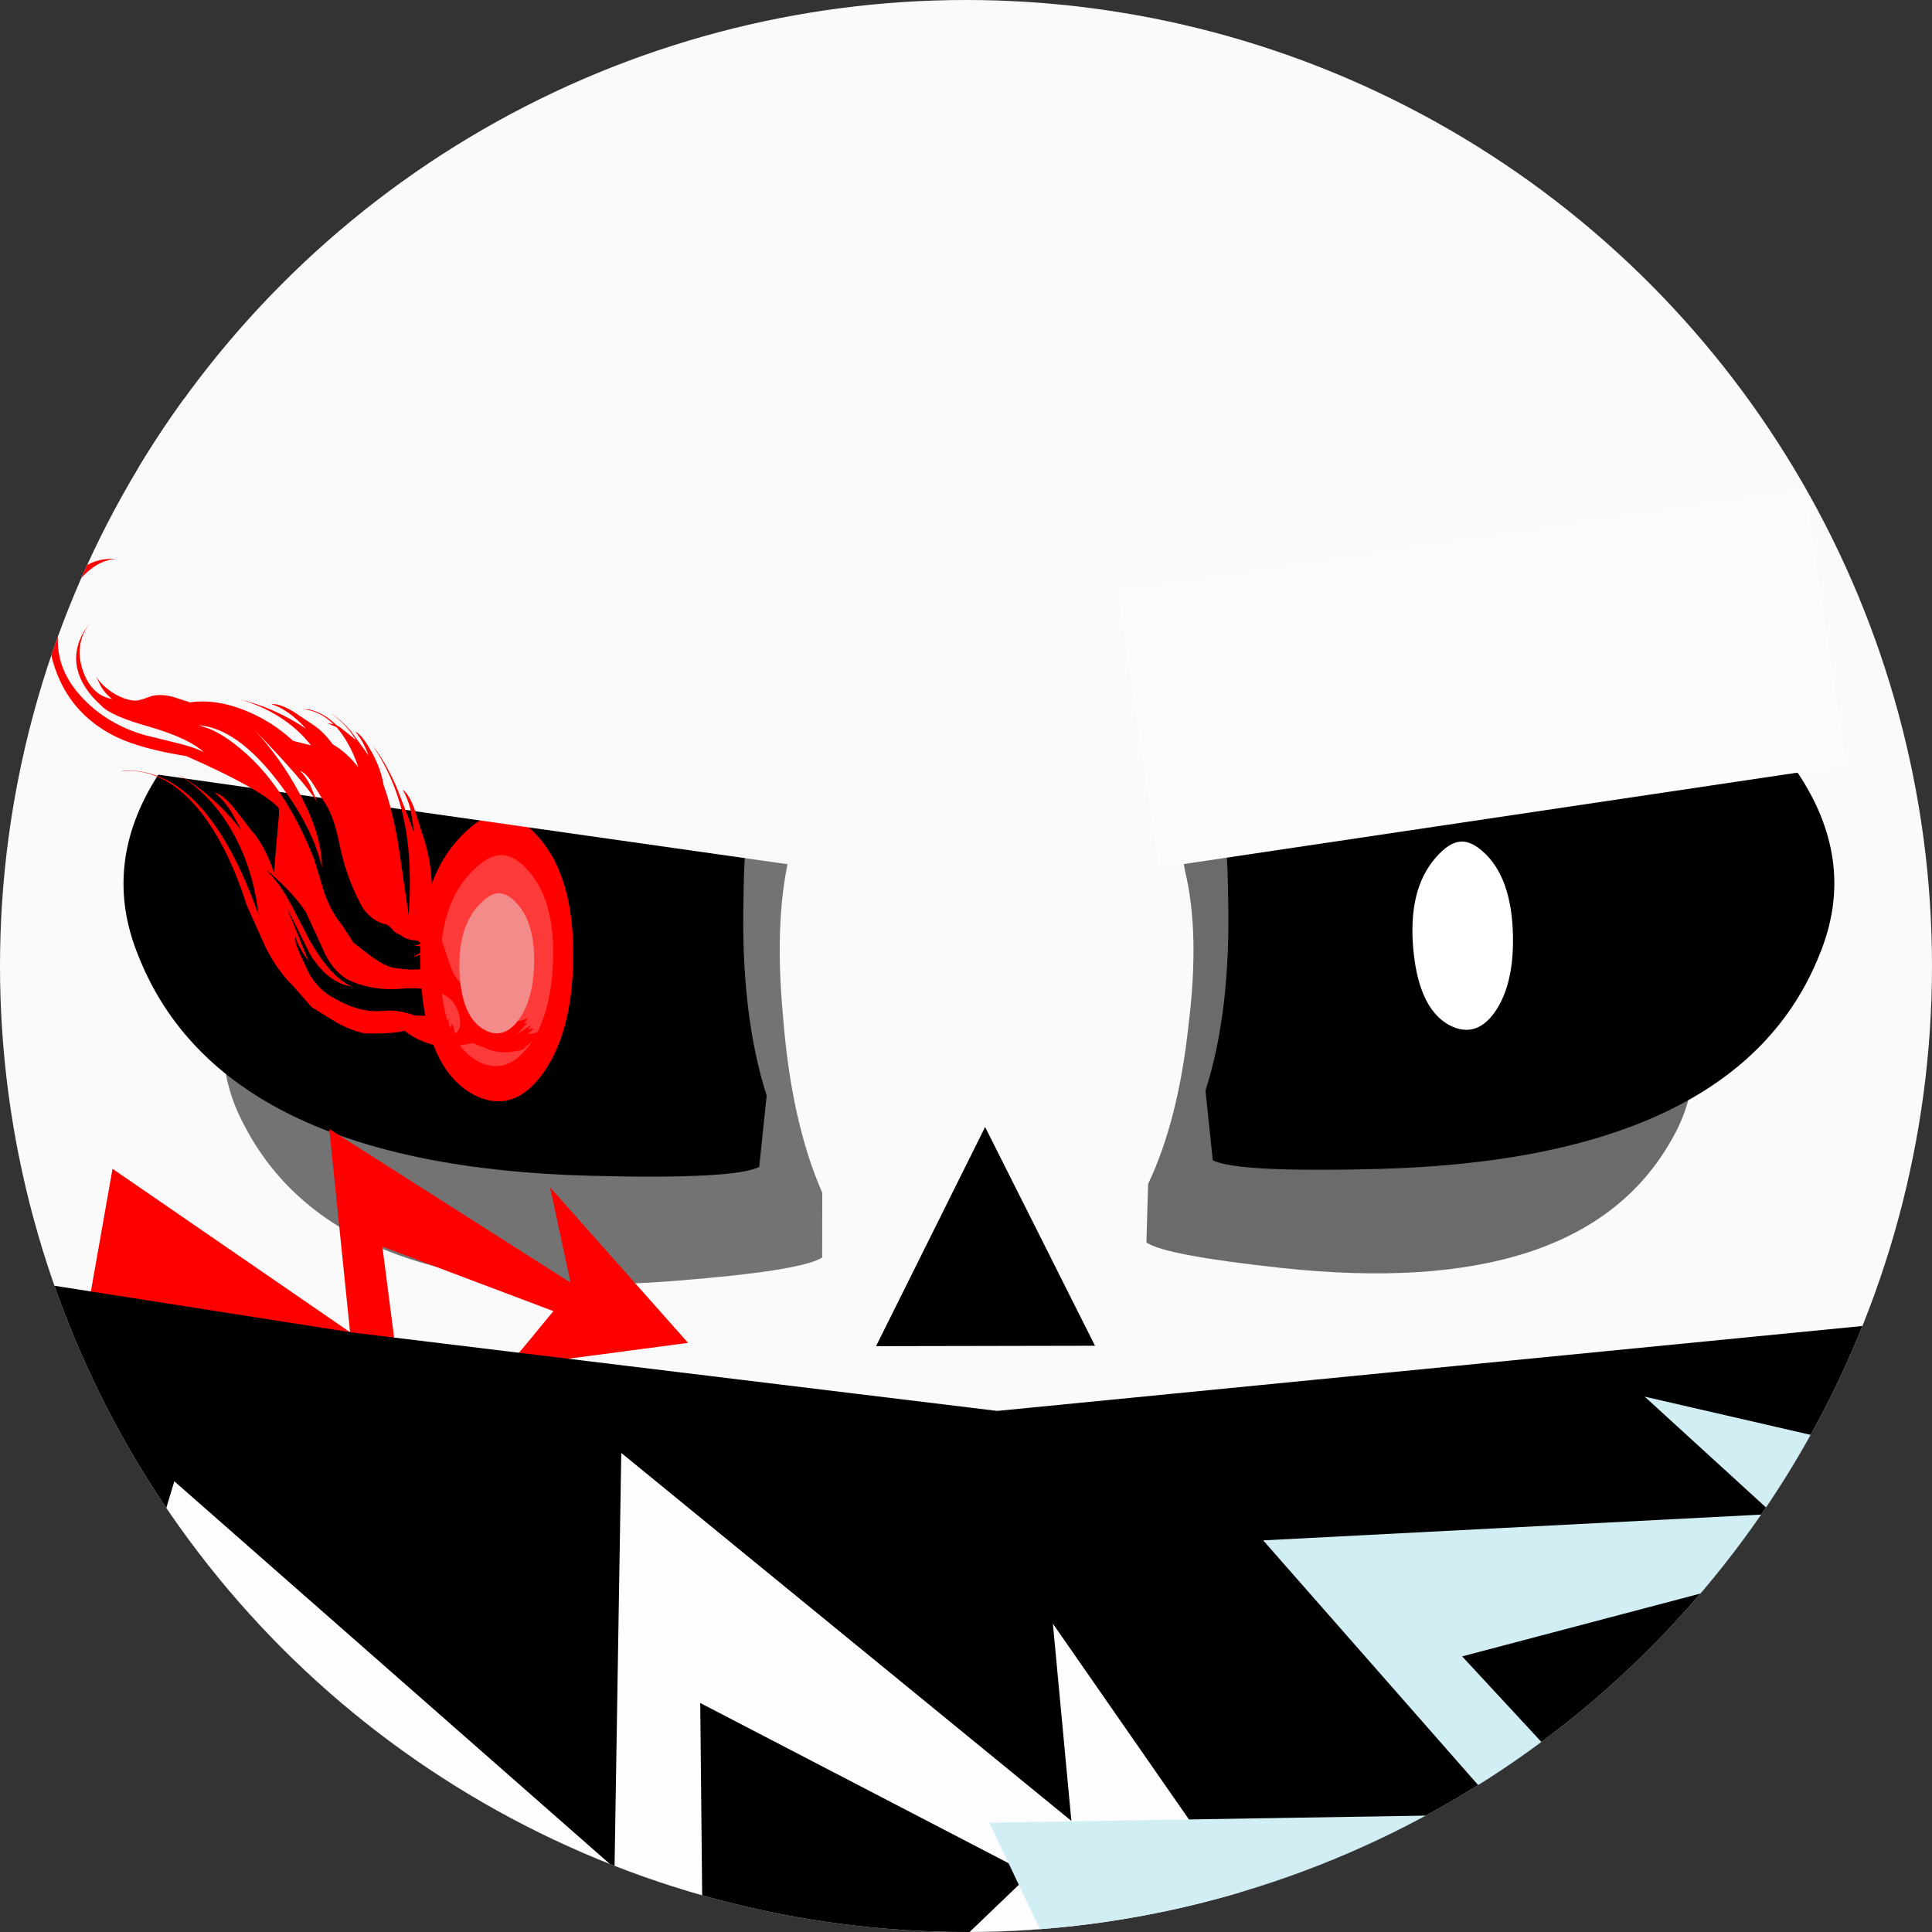
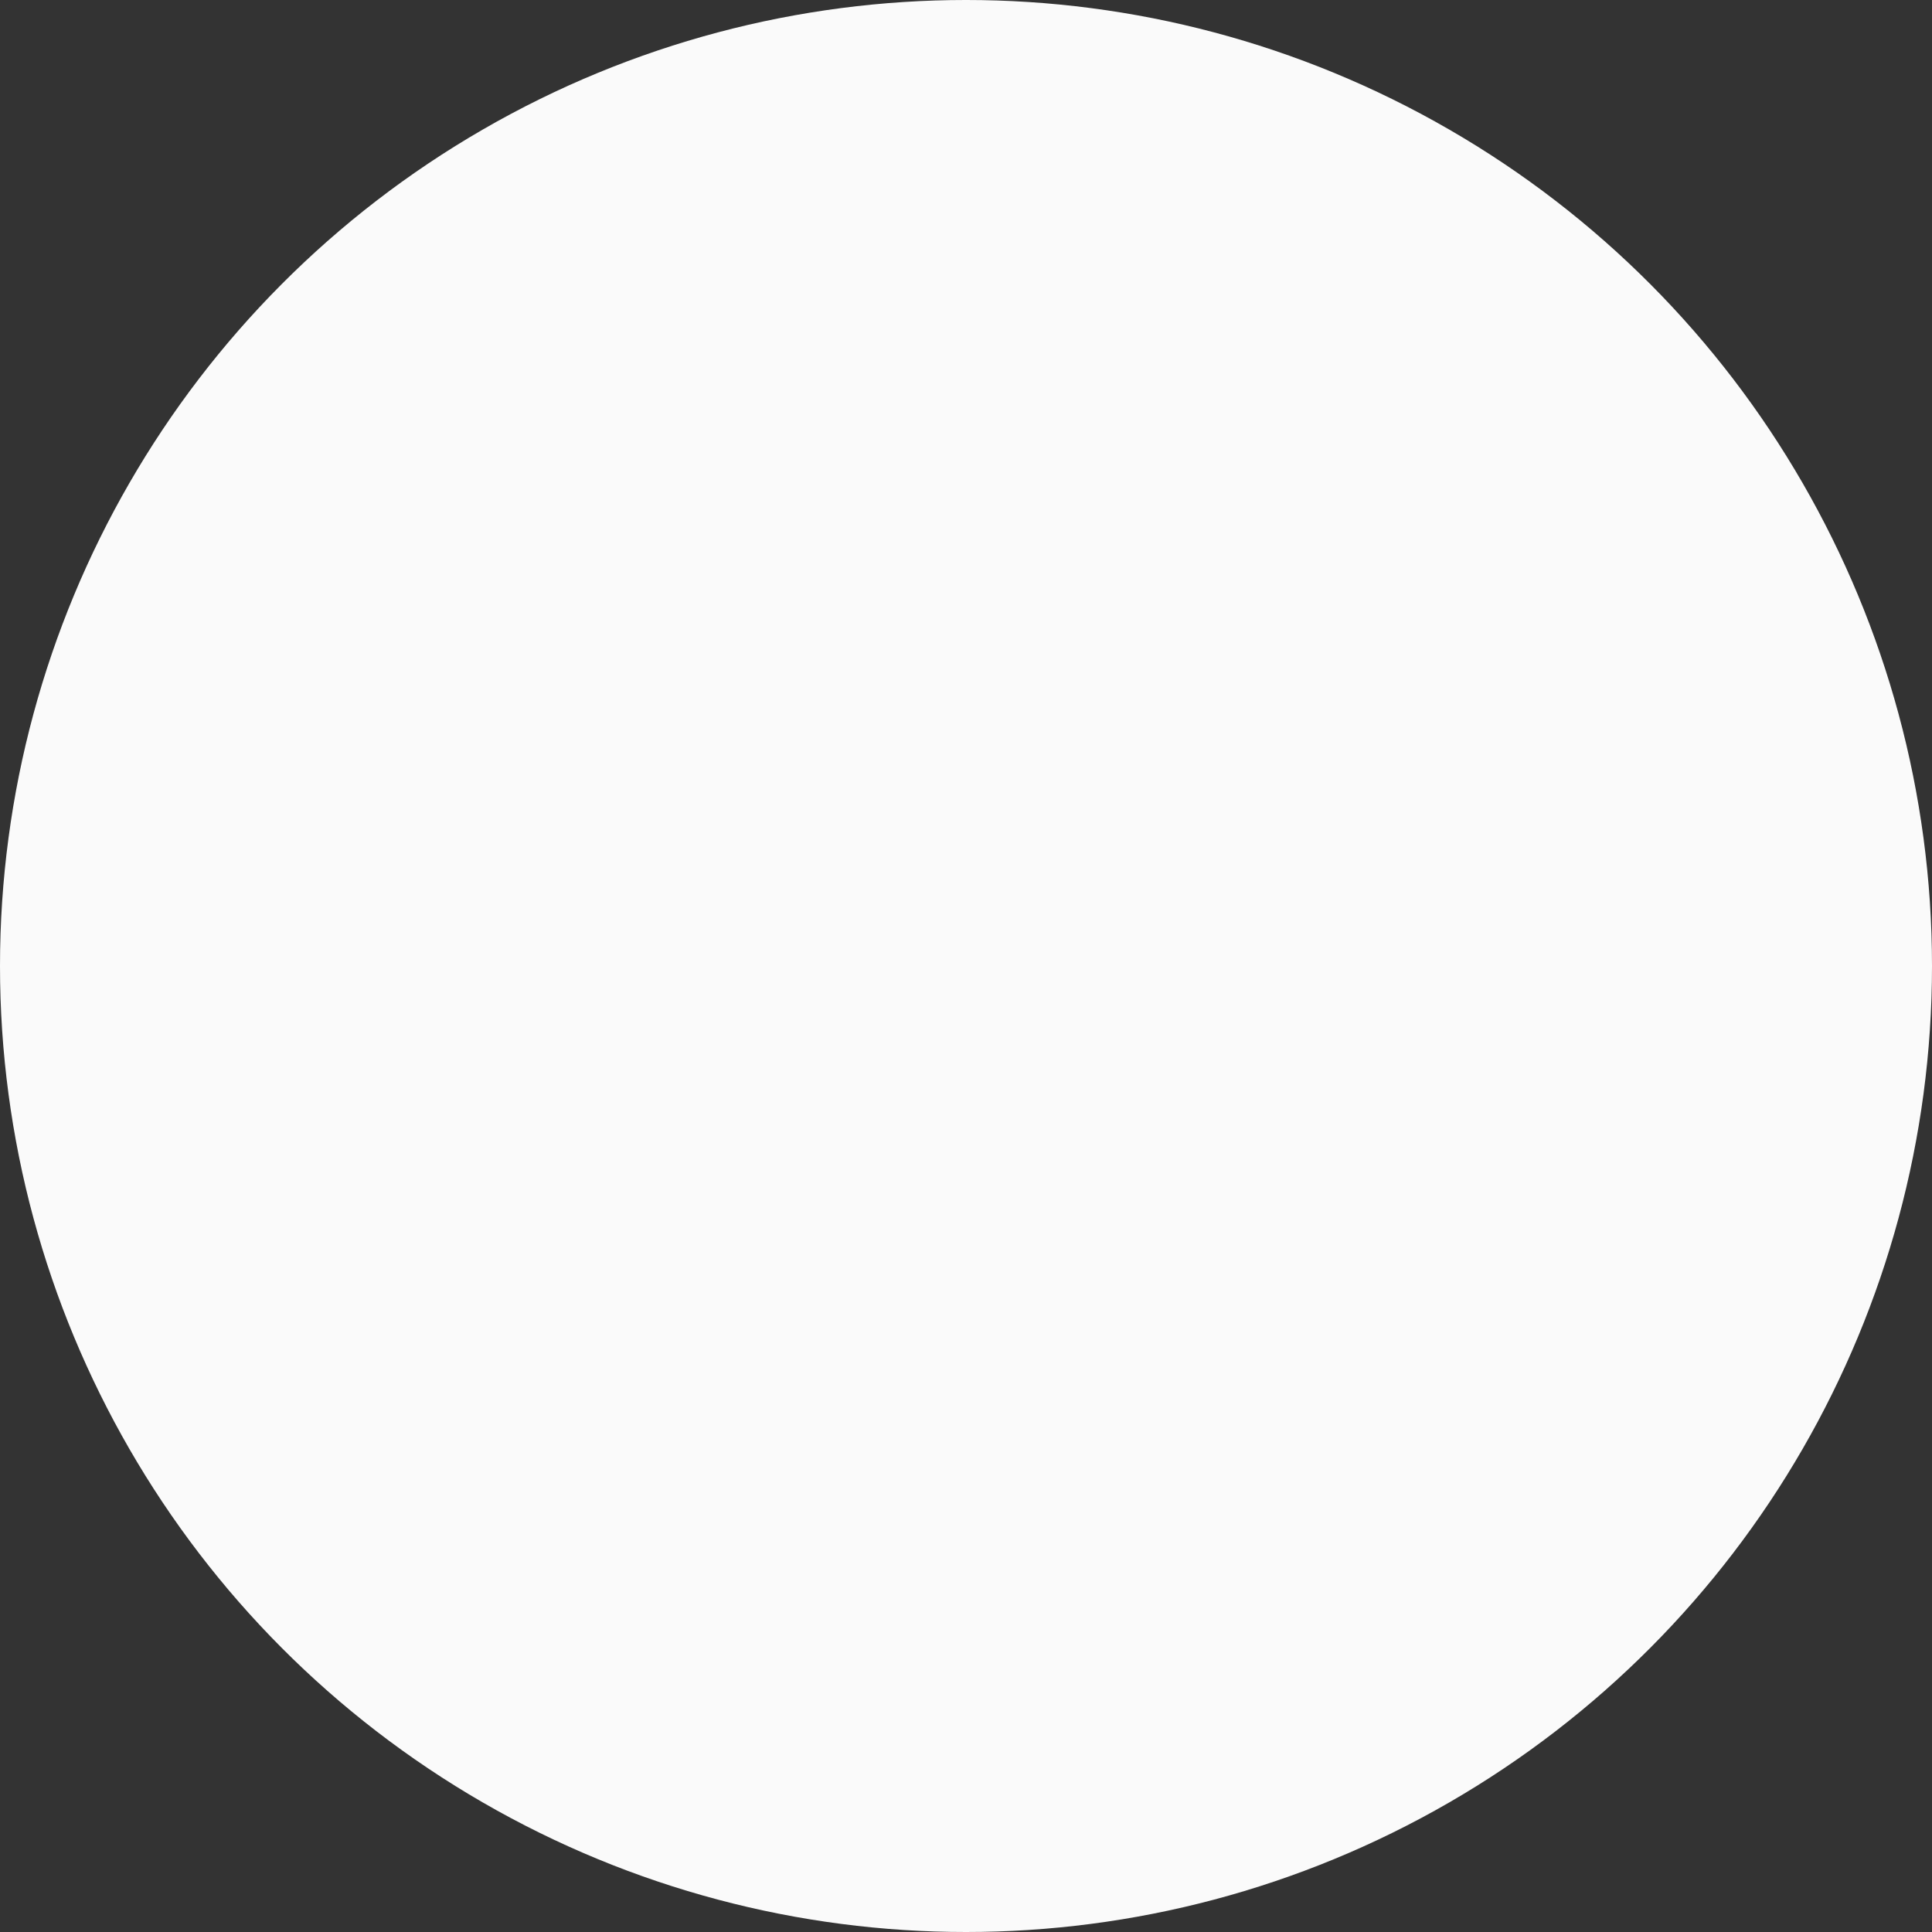
<svg xmlns="http://www.w3.org/2000/svg" version="1.1" height="30" width="30">
  <rect width="100%" height="100%" fill="#333333" stroke="none" />
  <clipPath id="clipCircle">
-     <circle cx="15" cy="15" r="15" />
-   </clipPath>
+     </clipPath>
  <circle fill="#fafafa" cx="15" cy="15" r="15" />
  <g clip-path="url(#clipCircle)">
    <g transform="             matrix(1.0, 0.0, 0.0, 1.0, 0.0, 0.0) translate(8.057, 15.814) rotate(85.57) scale(0.528) scale(1,1)         ">
      <path d="M-7.25 -8.4 Q-6.55 -9.05 -4.45 -8.4 -2.5 -7.7 0.55 -7.75 3.65 -7.75 5.8 -8.5 L7.7 -8.35 Q8.05 -7.7 8.05 -3.9 8.05 5.95 2.5 8.3 0.1 9.35 -2.3 7.9 -4.9 6.3 -6.6 2.3 -7.7 -0.3 -7.95 -3.9 -8.15 -7.5 -7.25 -8.4" fill="#747373" fill-rule="evenodd" stroke="none" />
    </g>
    <g transform="             matrix(1.0, 0.0, 0.0, 1.0, 0.0, 0.0) translate(22.157, 16.071) rotate(276.188) scale(0.477) scale(-1,1)         ">
      <path d="M-7.25 -8.4 Q-6.55 -9.05 -4.45 -8.4 -2.5 -7.7 0.55 -7.75 3.65 -7.75 5.8 -8.5 L7.7 -8.35 Q8.05 -7.7 8.05 -3.9 8.05 5.95 2.5 8.3 0.1 9.35 -2.3 7.9 -4.9 6.3 -6.6 2.3 -7.7 -0.3 -7.95 -3.9 -8.15 -7.5 -7.25 -8.4" fill="#6b6b6b" fill-rule="evenodd" stroke="none" />
    </g>
    <g transform="             matrix(1.0, 0.0, 0.0, 1.0, 0.0, 0.0) translate(7.029, 13.5) rotate(91.466) scale(0.584) scale(1,1)         ">
      <path d="M-7.25 -8.4 Q-6.55 -9.05 -4.45 -8.4 -2.5 -7.7 0.55 -7.75 3.65 -7.75 5.8 -8.5 L7.7 -8.35 Q8.05 -7.7 8.05 -3.9 8.05 5.95 2.5 8.3 0.1 9.35 -2.3 7.9 -4.9 6.3 -6.6 2.3 -7.7 -0.3 -7.95 -3.9 -8.15 -7.5 -7.25 -8.4" fill="#000000" fill-rule="evenodd" stroke="none" />
    </g>
    <g transform="             matrix(1.0, 0.0, 0.0, 1.0, 0.0, 0.0) translate(6.129, 19.843) rotate(277.803) scale(0.093) scale(1,1)         ">
      <path d="M11.65 -49.15 L-10.0 -6.15 23.15 -14.2 3.2 29.2 18.5 23.65 -4.1 50.0 -12.15 20.65 Q-7.05 23.85 -1.9 27.0 L4.9 -2.75 -23.15 4.85 -11.7 -50.05 11.65 -49.15" fill="#ff0000" fill-rule="evenodd" stroke="none" />
    </g>
    <g transform="             matrix(1.0, 0.0, 0.0, 1.0, 0.0, 0.0) translate(23.486, 13.5) rotate(-91.466) scale(0.571) scale(-1,1)         ">
      <path d="M-7.25 -8.4 Q-6.55 -9.05 -4.45 -8.4 -2.5 -7.7 0.55 -7.75 3.65 -7.75 5.8 -8.5 L7.7 -8.35 Q8.05 -7.7 8.05 -3.9 8.05 5.95 2.5 8.3 0.1 9.35 -2.3 7.9 -4.9 6.3 -6.6 2.3 -7.7 -0.3 -7.95 -3.9 -8.15 -7.5 -7.25 -8.4" fill="#000000" fill-rule="evenodd" stroke="none" />
    </g>
    <g transform="             matrix(1.0, 0.0, 0.0, 1.0, 0.0, 0.0) translate(16.457, 33.943) rotate(-0.762) scale(2.707) scale(1,1)         ">
      <path d="M-6.05 -5.3 L-4.0 -4.95 -0.3 -4.45 5.6 -4.95 Q8.0 -5.2 8.05 -2.4 8.05 0.4 5.65 2.8 3.2 5.3 0.1 5.3 -3.0 5.3 -5.4 2.8 -7.2 1.15 -7.8 -1.4 -8.4 -3.85 -7.35 -4.95 L-6.05 -5.3" fill="#000000" fill-rule="evenodd" stroke="none" />
    </g>
    <g transform="             matrix(1.0, 0.0, 0.0, 1.0, 0.0, 0.0) translate(7.714, 14.871) rotate(0.996) scale(0.125) scale(1,1)         ">
      <path d="M-4.7 -15.0 Q-2.25 -17.65 -0.2 -17.8 1.85 -18.0 4.15 -15.85 9.5 -10.9 9.5 0.15 9.5 9.15 6.0 14.25 2.5 19.3 -2.2 17.25 -8.5 14.35 -9.4 2.7 -10.3 -9.0 -4.7 -15.0" fill="#ff0000" fill-rule="evenodd" stroke="none" />
    </g>
    <g transform="             matrix(1.0, 0.0, 0.0, 1.0, 0.0, 0.0) translate(9.129, 10.029) rotate(98.096) scale(0.146) scale(1,1)         ">
      <path fill="#faf9f9" fill-rule="evenodd" stroke="none" stroke-width="1.333" d="M -20,-50 L 20,-50 L 20,50 L -20,50 Z " />
    </g>
    <g transform="             matrix(1.0, 0.0, 0.0, 1.0, 0.0, 0.0) translate(23.014, 10.543) rotate(261.527) scale(0.108) scale(1,1)         ">
      <path fill="#fcfcfc" fill-rule="evenodd" stroke="none" stroke-width="1.333" d="M -20,-50 L 20,-50 L 20,50 L -20,50 Z " />
    </g>
    <g transform="             matrix(1.0, 0.0, 0.0, 1.0, 0.0, 0.0) translate(15.3, 19.2) rotate(-0.11) scale(0.034) scale(1,1)         ">
-       <path d="M0.0 -50.0 L50.0 50.0 -50.0 50.0 0.0 -50.0" fill="#000000" fill-rule="evenodd" stroke="none" />
-     </g>
+       </g>
    <g transform="             matrix(1.0, 0.0, 0.0, 1.0, 0.0, 0.0) translate(22.714, 14.529) rotate(-1.244) scale(0.082) scale(1,1)         ">
      <path d="M-4.7 -15.0 Q-2.25 -17.65 -0.2 -17.8 1.85 -18.0 4.15 -15.85 9.5 -10.9 9.5 0.15 9.5 9.15 6.0 14.25 2.5 19.3 -2.2 17.25 -8.5 14.35 -9.4 2.7 -10.3 -9.0 -4.7 -15.0" fill="#ffffff" fill-rule="evenodd" stroke="none" />
    </g>
    <g transform="             matrix(1.0, 0.0, 0.0, 1.0, 0.0, 0.0) translate(7.714, 14.914) rotate(2.597) scale(0.092) scale(1,1)         ">
      <path d="M-4.7 -15.0 Q-2.25 -17.65 -0.2 -17.8 1.85 -18.0 4.15 -15.85 9.5 -10.9 9.5 0.15 9.5 9.15 6.0 14.25 2.5 19.3 -2.2 17.25 -8.5 14.35 -9.4 2.7 -10.3 -9.0 -4.7 -15.0" fill="#fd3a3a" fill-rule="evenodd" stroke="none" />
    </g>
    <g transform="             matrix(1.0, 0.0, 0.0, 1.0, 0.0, 0.0) translate(4.543, 12.729) rotate(-41.045) scale(0.102) scale(1,1)         ">
      <path d="M-8.05 6.05 Q-8.2 7.75 -8.9 10.65 L-10.1 15.6 Q-11.35 21.75 -9.9 25.05 -12.25 22.25 -11.45 17.25 L-9.4 9.4 -12.3 17.85 Q-12.1 15.2 -11.35 13.7 -11.95 14.15 -12.45 15.75 L-13.15 18.15 Q-14.15 21.1 -13.3 24.0 -12.5 26.45 -11.5 28.0 -10.3 29.95 -8.3 31.3 -6.75 32.5 -5.5 34.75 L-4.7 35.45 Q-4.2 35.85 -4.2 36.2 L-3.8 36.7 Q-3.5 37.0 -3.65 37.3 L-3.65 37.9 -3.6 37.95 -3.55 37.95 -3.55 38.1 -3.45 38.1 -3.65 38.4 Q-3.15 38.3 -2.95 37.8 L-3.1 38.4 -3.55 39.05 -2.95 38.75 -3.05 39.1 -1.65 38.25 -2.35 38.9 -2.65 39.15 -2.95 39.45 Q-2.65 39.45 -2.45 39.25 L-2.75 39.75 -2.05 39.35 Q-2.15 39.85 -2.75 40.75 -1.45 41.1 -0.45 39.15 0.6 37.2 -0.05 35.45 -0.95 33.0 -3.65 30.85 L-5.4 29.5 Q-8.35 27.0 -9.7 23.75 -10.5 21.1 -9.5 18.05 L-7.7 11.9 Q-7.35 9.35 -7.65 6.15 -8.15 1.4 -8.0 4.5 L-8.05 6.05 M-0.4 -18.65 Q0.6 -16.5 1.05 -13.75 2.65 -5.0 -1.45 6.65 L-3.65 11.55 Q-4.8 14.5 -4.85 17.05 L-5.3 20.2 -4.6 23.65 Q-4.15 25.6 -3.4 26.85 0.3 31.4 2.25 30.4 L1.65 29.75 1.15 29.0 1.95 29.2 1.5 28.7 2.1 28.75 1.25 28.25 Q0.35 28.05 0.3 27.85 L2.15 28.15 1.9 27.8 2.65 27.95 1.35 26.6 1.9 26.9 2.5 27.05 2.25 26.7 2.35 26.65 2.25 26.45 2.35 26.35 2.25 26.4 2.25 26.35 1.55 25.6 1.05 24.75 0.8 23.85 Q0.5 23.5 0.5 22.65 0.5 21.75 0.3 21.4 -0.5 20.4 -0.7 19.1 -0.95 17.75 -0.6 16.45 0.45 11.85 3.05 7.3 5.1 3.7 5.4 1.3 L5.9 -1.85 Q6.25 -4.0 5.75 -4.85 5.85 -3.65 5.45 -2.1 L4.55 0.55 Q5.2 -3.1 4.6 -14.1 4.8 -8.35 3.45 -2.4 1.85 4.75 -1.4 8.4 1.6 2.9 2.15 -5.95 2.75 -16.05 -1.3 -20.2 L-0.4 -18.65 M-3.8 -49.3 Q2.05 -51.25 5.75 -47.65 3.8 -49.1 0.8 -48.95 -2.1 -48.8 -4.95 -47.25 -11.75 -43.5 -11.95 -36.25 -12.1 -30.1 -8.55 -24.55 L-5.7 -20.5 Q-4.05 -18.2 -3.45 -16.65 -3.75 -19.7 -7.15 -25.0 -10.5 -30.1 -10.55 -32.2 -11.05 -36.1 -9.65 -38.8 -7.95 -42.0 -3.65 -42.85 -7.5 -42.0 -9.1 -38.25 -10.7 -34.45 -8.65 -31.9 -8.9 -33.1 -8.7 -34.35 L-8.25 -36.1 Q-8.5 -34.25 -7.85 -32.25 -7.25 -30.5 -6.3 -29.55 -5.9 -29.05 -4.2 -28.45 -2.7 -27.9 -1.4 -26.0 L0.0 -23.65 0.1 -23.65 Q3.25 -21.55 5.4 -17.45 7.45 -13.5 7.95 -9.0 L9.55 -6.7 Q9.75 -9.9 8.7 -13.35 7.7 -16.55 5.85 -19.25 9.1 -14.8 10.65 -9.1 10.55 -13.15 9.1 -15.4 10.1 -14.75 10.9 -12.35 L11.9 -8.65 Q12.35 -6.9 12.15 -4.65 12.95 -2.3 12.8 0.55 14.3 -3.1 14.3 -6.25 L13.65 -7.6 14.25 -6.9 Q14.0 -9.9 12.15 -11.75 L12.9 -11.05 Q14.3 -9.15 14.5 -6.45 L14.7 -5.85 15.25 -2.8 Q15.75 -5.8 15.0 -8.45 15.6 -6.65 15.55 -4.2 L15.15 0.25 Q16.05 -2.25 16.0 -3.85 16.55 -2.8 15.7 0.8 15.15 3.1 13.9 5.15 12.45 9.0 9.1 14.3 L3.8 22.55 Q9.15 17.25 12.2 12.15 15.85 6.05 16.6 -0.45 16.45 2.75 15.15 6.8 L12.65 13.7 14.5 10.75 Q15.35 9.1 15.65 7.55 15.95 8.75 14.95 11.25 L13.4 14.8 Q12.0 18.3 9.25 21.7 7.4 24.1 5.85 27.1 4.8 29.3 3.4 32.85 2.8 34.35 3.0 36.15 3.2 37.65 3.9 39.1 L4.0 40.6 Q4.1 41.45 4.5 41.9 L4.85 42.9 4.9 42.95 4.9 43.0 Q5.0 43.65 5.4 43.9 L6.25 44.7 6.25 44.8 6.15 44.85 6.35 45.05 6.25 45.15 Q6.65 45.2 6.7 45.4 L5.25 45.25 6.05 45.85 7.2 46.35 6.2 46.5 6.65 46.8 4.25 47.1 5.6 47.25 6.2 47.3 6.8 47.45 6.0 47.65 6.45 47.8 6.8 48.05 5.65 48.15 Q5.95 48.45 6.6 48.75 L7.6 49.3 3.5 49.4 Q1.0 48.3 -0.3 46.25 L-1.65 43.65 -4.1 42.2 Q-5.7 41.1 -6.8 39.2 -7.85 37.45 -8.25 35.4 -9.9 34.65 -13.05 31.75 -14.25 30.25 -15.2 27.75 L-16.55 23.4 -16.55 19.2 Q-16.85 15.9 -15.85 11.95 L-13.8 5.2 Q-10.3 -2.85 -9.8 -9.5 -9.2 -18.65 -14.8 -22.7 L-14.45 -22.5 Q-4.7 -14.7 -13.4 7.5 -9.4 1.65 -8.15 -4.5 -6.75 -11.05 -8.7 -16.85 -6.5 -10.8 -6.95 -3.7 L-6.2 -7.3 Q-5.95 -9.35 -6.25 -10.9 -5.45 -9.9 -5.55 -7.05 L-5.8 -2.9 Q-5.7 -0.05 -7.4 4.2 L-3.9 0.8 -1.2 -1.8 -0.55 -2.5 -0.4 -2.85 Q-0.7 -7.05 -5.85 -17.95 -10.25 -23.2 -11.95 -27.1 -14.75 -33.7 -12.5 -40.15 -10.1 -47.15 -3.8 -49.3" fill="#ff0000" fill-rule="evenodd" stroke="none" />
    </g>
    <g transform="             matrix(1.0, 0.0, 0.0, 1.0, 0.0, 0.0) translate(7.714, 14.957) rotate(1.781) scale(0.061) scale(1,1)         ">
-       <path d="M-4.7 -15.0 Q-2.25 -17.65 -0.2 -17.8 1.85 -18.0 4.15 -15.85 9.5 -10.9 9.5 0.15 9.5 9.15 6.0 14.25 2.5 19.3 -2.2 17.25 -8.5 14.35 -9.4 2.7 -10.3 -9.0 -4.7 -15.0" fill="#f38b8b" fill-rule="evenodd" stroke="none" />
-     </g>
+       </g>
    <g transform="             matrix(1.0, 0.0, 0.0, 1.0, 0.0, 0.0) translate(11.143, 27.471) rotate(284.581) scale(0.189) scale(1,1)         ">
      <path d="M11.65 -49.15 L-10.0 -6.15 23.15 -14.2 3.2 29.2 18.5 23.65 -4.1 50.0 -12.15 20.65 Q-7.05 23.85 -1.9 27.0 L4.9 -2.75 -23.15 4.85 -11.7 -50.05 11.65 -49.15" fill="#fdfdfd" fill-rule="evenodd" stroke="none" />
    </g>
    <g transform="             matrix(1.0, 0.0, 0.0, 1.0, 0.0, 0.0) translate(23.486, 26.229) rotate(242.351) scale(0.166) scale(1,1)         ">
      <path d="M11.65 -49.15 L-10.0 -6.15 23.15 -14.2 3.2 29.2 18.5 23.65 -4.1 50.0 -12.15 20.65 Q-7.05 23.85 -1.9 27.0 L4.9 -2.75 -23.15 4.85 -11.7 -50.05 11.65 -49.15" fill="#d1eef5" fill-rule="evenodd" stroke="none" />
    </g>
  </g>
</svg>